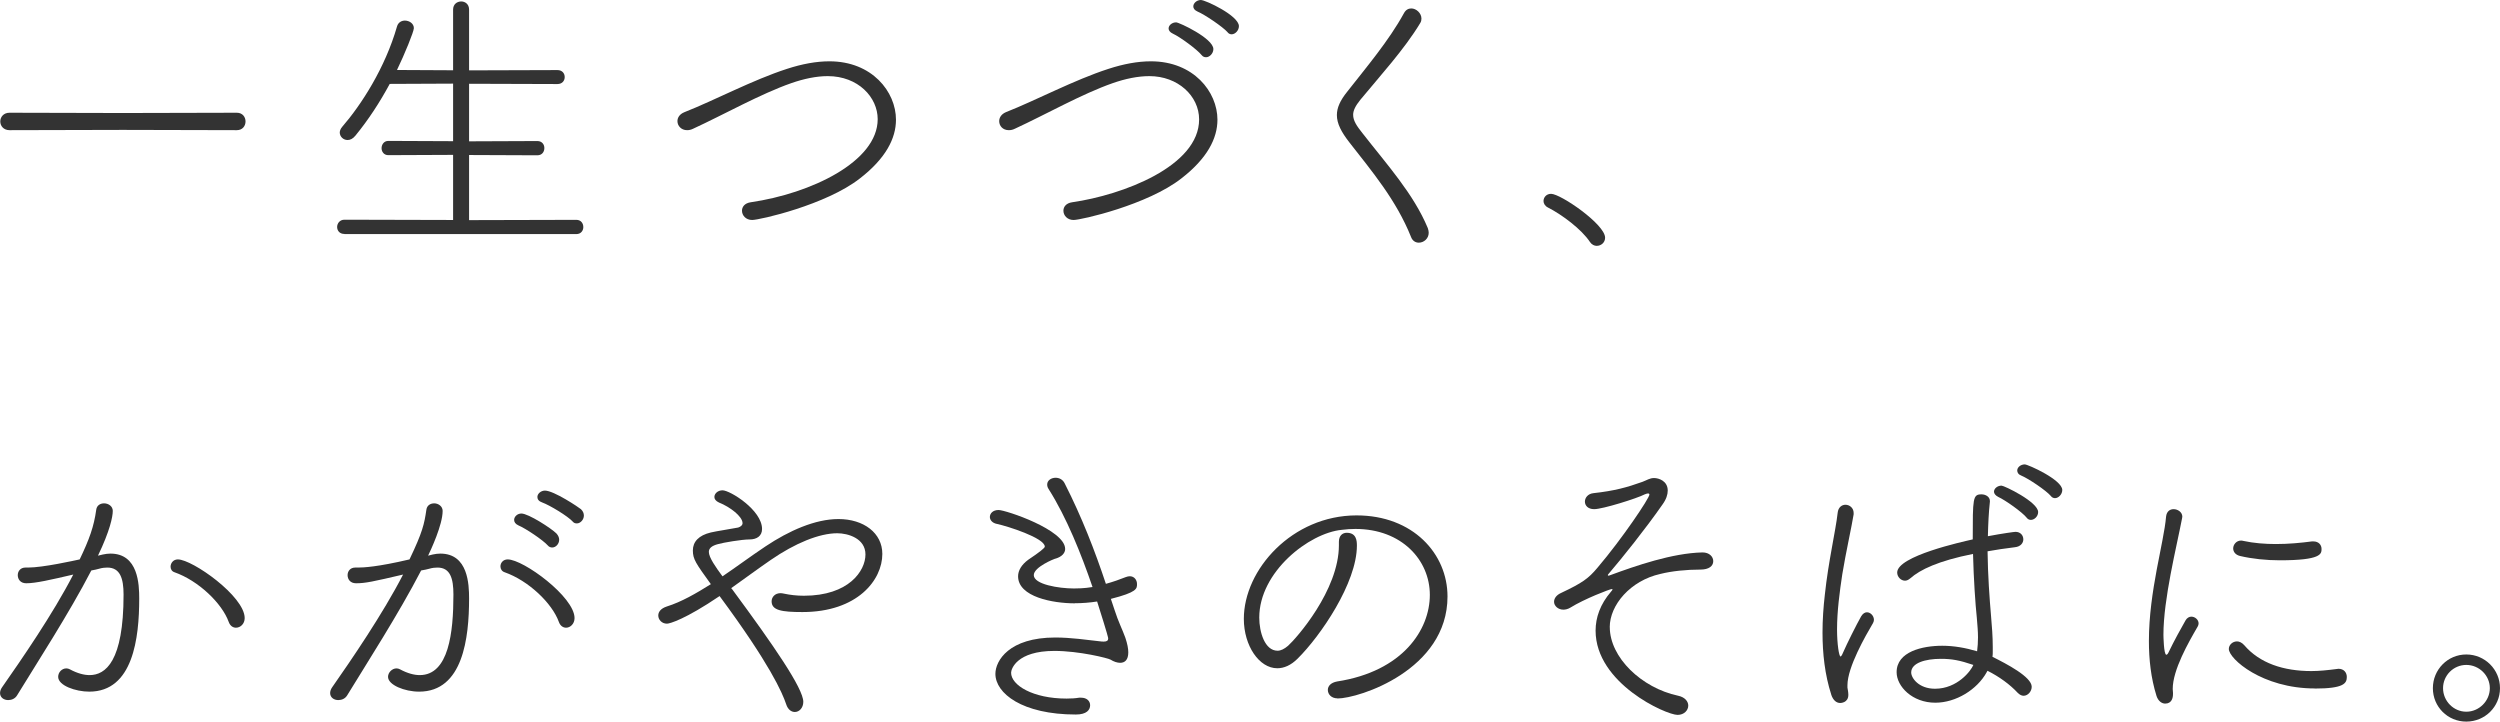
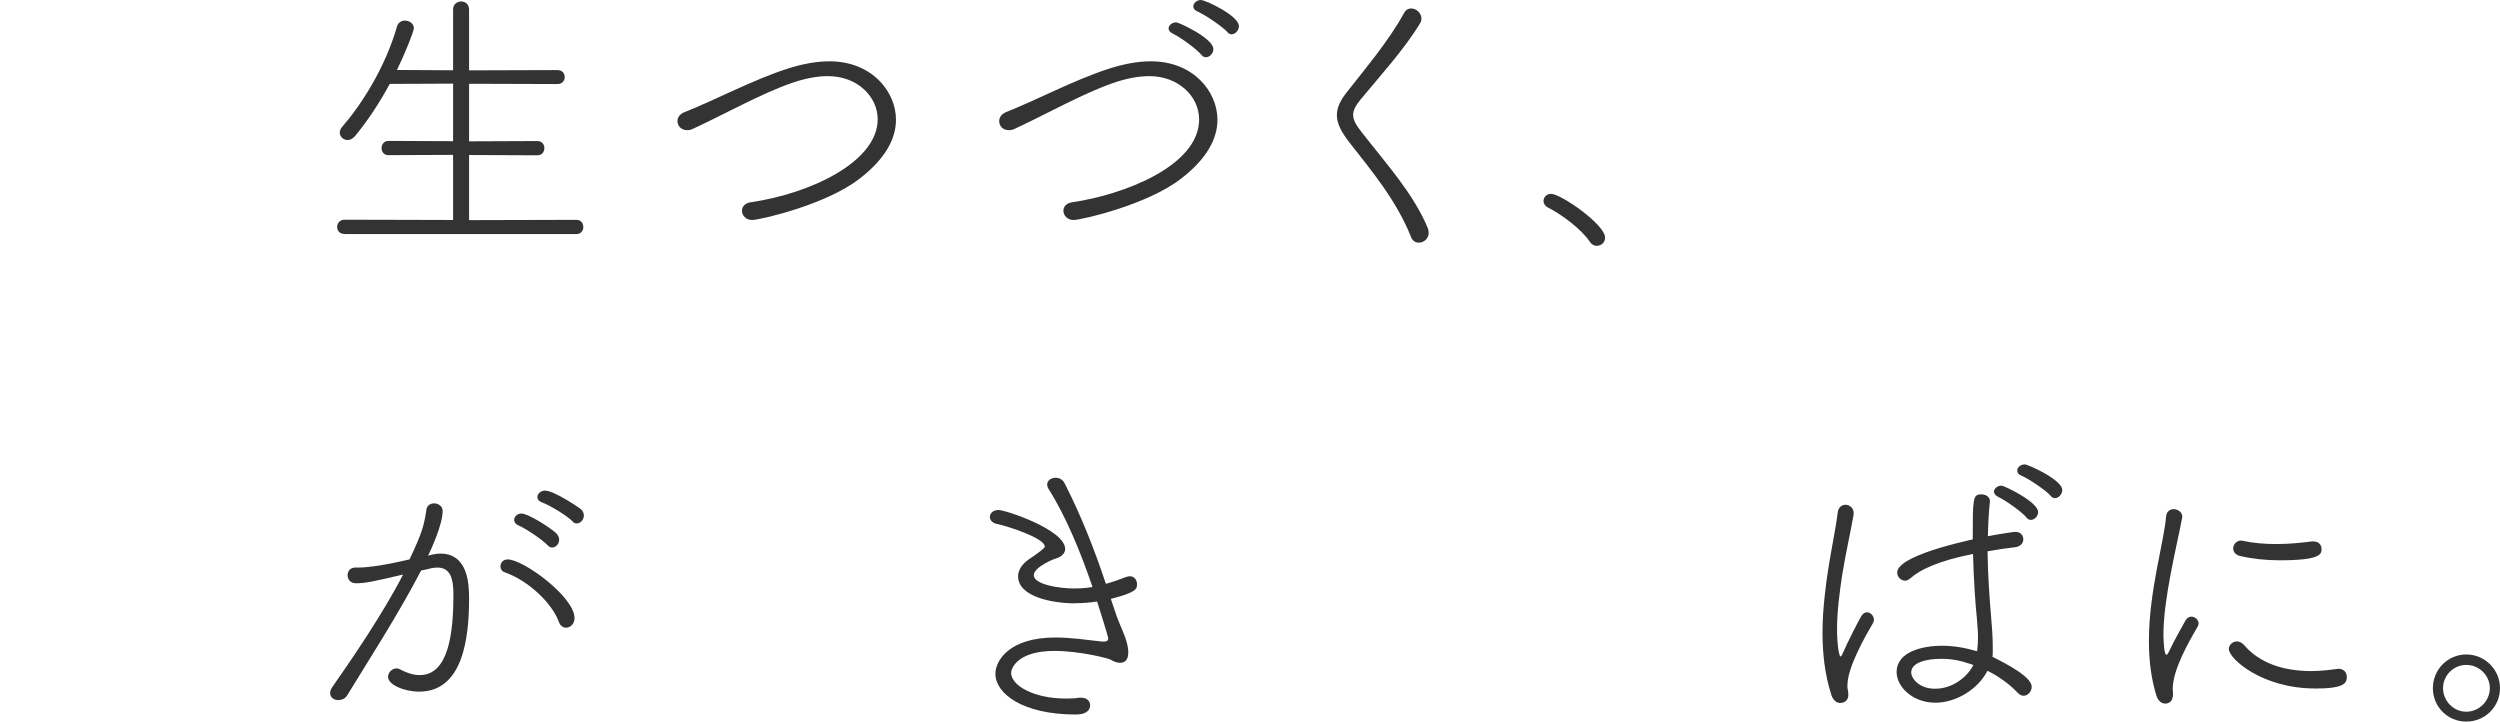
<svg xmlns="http://www.w3.org/2000/svg" id="b" viewBox="0 0 533.33 153.94">
  <g id="c">
-     <path d="M26.22,27.71l-24.18.06c-1.3,0-1.98-.93-1.98-1.86s.68-1.86,1.98-1.86l24.18.06,24.3-.06c1.24,0,1.86.93,1.86,1.86s-.62,1.86-1.86,1.86l-24.3-.06Z" style="fill:#333; stroke-width:0px;" />
    <path d="M73.47,49.91c-1.05,0-1.55-.74-1.55-1.49s.56-1.55,1.55-1.55l23.19.06v-13.89l-13.83.06c-.93,0-1.43-.74-1.43-1.49s.5-1.55,1.43-1.55l13.83.06v-12.28l-13.52.06c-2.11,3.91-4.53,7.63-7.32,11.04-.56.68-1.12.93-1.67.93-.93,0-1.67-.74-1.67-1.61,0-.37.19-.81.5-1.18,4.09-4.71,9.18-12.59,11.72-21.45.25-.87.99-1.24,1.67-1.24.93,0,1.92.62,1.92,1.61,0,.74-1.98,5.58-3.6,8.93l11.97.06V2.05c0-1.18.87-1.74,1.74-1.74.81,0,1.67.56,1.67,1.74v12.96l18.85-.06c1.05,0,1.55.74,1.55,1.49s-.5,1.49-1.55,1.49l-18.85-.06v12.28l14.57-.06c.99,0,1.49.74,1.49,1.49,0,.81-.5,1.55-1.49,1.55l-14.57-.06v13.89l22.88-.06c.99,0,1.49.74,1.49,1.55,0,.74-.5,1.49-1.49,1.49h-49.47Z" style="fill:#333; stroke-width:0px;" />
    <path d="M160.46,46.93c-1.36,0-2.17-.99-2.17-1.98,0-.81.56-1.61,1.86-1.8,12.77-1.86,27.09-8.62,27.09-17.73,0-4.65-4.15-9.18-10.66-9.18-2.42,0-5.08.56-7.75,1.49-6.57,2.29-14.38,6.7-20.96,9.73-.5.25-.93.31-1.3.31-1.24,0-2.05-.93-2.05-1.92,0-.74.43-1.49,1.49-1.92,6.45-2.54,14.57-6.88,21.88-9.24,3.22-1.05,6.26-1.61,9.05-1.61,9.11,0,14.2,6.51,14.2,12.46,0,3.97-2.17,8.25-7.69,12.52-7.19,5.64-21.39,8.87-23,8.87Z" style="fill:#333; stroke-width:0px;" />
    <path d="M229.03,46.93c-1.36,0-2.17-.99-2.17-1.98,0-.81.56-1.61,1.86-1.8,10.79-1.55,27.09-7.69,27.09-17.67,0-5.02-4.53-9.24-10.6-9.24-2.48,0-5.15.56-7.81,1.49-6.57,2.29-14.32,6.7-20.89,9.73-.5.25-.93.31-1.3.31-1.3,0-2.05-.93-2.05-1.92,0-.74.43-1.49,1.43-1.92,6.45-2.54,14.57-6.88,21.88-9.24,3.22-1.05,6.26-1.61,9.05-1.61,9.11,0,14.2,6.51,14.2,12.46,0,3.97-2.17,8.25-7.69,12.52-7.19,5.64-21.39,8.87-23,8.87ZM256.37,11.78c-.99-1.24-4.65-3.91-6.14-4.59-.68-.31-.93-.74-.93-1.12,0-.68.74-1.3,1.61-1.3.62,0,7.94,3.41,7.94,5.7,0,.93-.81,1.74-1.55,1.74-.37,0-.68-.12-.93-.43ZM261.89,6.88c-1.05-1.18-4.9-3.78-6.39-4.4-.68-.31-.93-.68-.93-1.12,0-.68.74-1.36,1.61-1.36.99,0,8.12,3.35,8.12,5.58,0,.93-.81,1.74-1.55,1.74-.31,0-.62-.12-.87-.43Z" style="fill:#333; stroke-width:0px;" />
    <path d="M301.01,50.53c-3.16-7.87-8.31-13.95-13.14-20.15-1.74-2.23-2.67-4.03-2.67-5.83,0-1.55.68-3.1,2.23-5.02,4.03-5.15,8.87-10.85,12.09-16.74.37-.68.93-.99,1.55-.99,1.05,0,2.17.99,2.17,2.17,0,.31-.06.62-.25.93-3.35,5.58-8.68,11.41-12.77,16.37-1.05,1.3-1.55,2.29-1.55,3.22,0,1.24.74,2.36,1.98,3.91,5.27,6.76,10.91,12.96,13.95,20.27.12.37.19.68.19.99,0,1.24-1.05,2.11-2.11,2.11-.68,0-1.36-.37-1.67-1.24Z" style="fill:#333; stroke-width:0px;" />
    <path d="M340.63,52.45c-.5,0-1.05-.25-1.43-.81-1.8-2.73-5.95-5.83-8.99-7.38-.62-.31-.93-.87-.93-1.36,0-.81.62-1.55,1.61-1.55,2.05,0,11.53,6.51,11.53,9.36,0,1.05-.87,1.74-1.8,1.74Z" style="fill:#333; stroke-width:0px;" />
-     <path d="M21.95,118.29c.56-.12,1.12-.19,1.61-.19,5.95,0,6.14,6.57,6.14,9.61,0,8.37-1.3,19.84-10.66,19.84-2.91,0-6.63-1.3-6.63-3.16,0-.99.81-1.8,1.74-1.8.25,0,.5.06.74.19,1.61.87,3.04,1.24,4.22,1.24,3.41,0,7.25-2.91,7.25-17.17,0-3.47-.74-5.77-3.47-5.77-.5,0-1.12.06-1.74.25-.43.12-.99.25-1.67.37-4.71,9.11-11.72,19.9-15.81,26.6-.43.74-1.18,1.05-1.92,1.05-.93,0-1.74-.56-1.74-1.49,0-.37.12-.81.43-1.24,4.03-5.77,10.85-15.62,15.19-24.05-4.84,1.12-8,1.86-10.04,1.86-1.24,0-1.8-.87-1.8-1.74,0-.81.56-1.61,1.61-1.61h.56c3.22,0,9.86-1.49,11.04-1.74,2.05-4.28,3.04-7.01,3.53-10.6.12-.93.87-1.36,1.67-1.36.93,0,1.86.62,1.86,1.61,0,1.24-.62,4.28-3.16,9.55l1.05-.25ZM48.79,132.67c-1.43-3.97-6.45-8.8-11.59-10.6-.56-.19-.81-.68-.81-1.18,0-.74.56-1.55,1.55-1.55,3.1,0,14.26,7.87,14.26,12.52,0,1.24-.93,2.05-1.86,2.05-.62,0-1.24-.37-1.55-1.24Z" style="fill:#333; stroke-width:0px;" />
    <path d="M92.32,118.29c.56-.12,1.12-.19,1.61-.19,5.95,0,6.14,6.57,6.14,9.61,0,8.37-1.3,19.84-10.66,19.84-3.1,0-6.63-1.43-6.63-3.16,0-.93.87-1.8,1.8-1.8.25,0,.5.06.74.19,1.61.87,3.04,1.24,4.22,1.24,6.2,0,7.19-9.11,7.19-17.17,0-3.47-.68-5.77-3.41-5.77-.5,0-1.12.06-1.74.25-.43.12-1.05.25-1.74.37-4.71,9.11-11.66,19.9-15.75,26.6-.43.74-1.18,1.05-1.92,1.05-.93,0-1.74-.56-1.74-1.49,0-.37.12-.81.43-1.24,4.03-5.77,10.79-15.62,15.13-24.05-6.39,1.49-8,1.86-10.04,1.86-1.24,0-1.8-.87-1.8-1.74,0-.81.56-1.61,1.61-1.61h.56c1.18,0,4.15-.12,11.04-1.74,2.79-5.83,3.16-7.56,3.6-10.6.12-.93.87-1.36,1.67-1.36.87,0,1.8.62,1.8,1.61,0,2.98-2.54,8.37-3.1,9.55l.99-.25ZM119.22,132.67c-1.43-3.97-6.45-8.8-11.59-10.6-.56-.19-.87-.68-.87-1.24,0-.74.56-1.49,1.55-1.49,3.35,0,14.26,8,14.26,12.52,0,1.24-.93,2.05-1.8,2.05-.62,0-1.24-.37-1.55-1.24ZM116.87,116.37c-1.05-1.18-4.77-3.66-6.26-4.28-.68-.31-.93-.74-.93-1.18,0-.68.68-1.36,1.55-1.36,1.49,0,6.39,3.16,7.5,4.28.37.43.56.87.56,1.3,0,.93-.74,1.67-1.49,1.67-.31,0-.68-.12-.93-.43ZM122.2,111.29c-1.05-1.18-4.96-3.53-6.51-4.09-.74-.25-1.05-.68-1.05-1.18,0-.68.74-1.36,1.61-1.36,1.92,0,7.25,3.6,7.69,3.97.43.43.62.87.62,1.36,0,.87-.74,1.67-1.49,1.67-.31,0-.62-.06-.87-.37Z" style="fill:#333; stroke-width:0px;" />
-     <path d="M156.3,125.85c8.74,11.84,15.07,21.02,15.07,23.87,0,1.3-.87,2.17-1.8,2.17-.74,0-1.49-.5-1.86-1.67-.81-2.42-3.47-8.56-14.2-23.06-7.32,4.96-10.66,5.89-11.22,5.89-1.12,0-1.86-.87-1.86-1.74,0-.74.5-1.49,1.8-1.92,3.16-.99,6.26-2.79,9.42-4.77-3.22-4.46-3.84-5.33-3.84-7.19s1.24-3.22,3.84-3.84c.99-.25,5.02-.87,5.83-1.05.56-.19.93-.5.93-.93,0-1.43-2.67-3.47-5.02-4.4-.68-.31-.99-.74-.99-1.18,0-.74.74-1.43,1.74-1.43,1.61,0,8.43,4.22,8.43,8.25,0,1.49-1.12,2.23-2.67,2.23-1.67,0-5.64.68-6.7.99-1.43.37-1.98.93-1.98,1.67,0,1.18,1.49,3.29,2.91,5.21,2.85-1.92,5.83-4.15,9.18-6.39,5.02-3.35,10.6-5.83,15.56-5.83,5.39,0,9.36,2.98,9.36,7.44,0,5.58-5.33,12.4-17.05,12.4-4.46,0-6.57-.37-6.57-2.29,0-.87.68-1.74,1.92-1.74.25,0,.5.06.81.12,1.18.25,2.6.43,4.15.43,9.61,0,13.14-5.33,13.14-8.8s-3.78-4.53-6.01-4.53c-3.84,0-8.99,2.11-14.2,5.7-2.79,1.92-5.64,4.03-8.43,6.01l.31.37Z" style="fill:#333; stroke-width:0px;" />
    <path d="M229.28,128.71c-4.65,0-12.09-1.36-12.09-5.77,0-1.24.74-2.48,2.17-3.53q3.53-2.36,3.53-2.79c0-1.86-8.06-4.4-10.17-4.84-1.05-.19-1.55-.87-1.55-1.49,0-.74.62-1.49,1.86-1.49,1.49,0,14.2,4.22,14.2,8.31,0,1.3-1.43,1.92-2.23,2.11-.06,0-4.46,1.74-4.46,3.47,0,1.98,5.33,2.85,8.56,2.85.56,0,2.17,0,3.97-.31-2.42-7.07-5.52-14.82-9.36-20.89-.25-.37-.31-.68-.31-.99,0-.87.87-1.43,1.8-1.43.68,0,1.49.31,1.92,1.18,3.66,7.19,6.45,14.38,8.8,21.45,1.55-.43,2.98-.93,4.22-1.43.31-.12.62-.19.87-.19.99,0,1.55.81,1.55,1.67,0,.99,0,1.74-5.58,3.16.25.81.56,1.61.81,2.42.74,2.36,1.67,4.15,2.29,5.89.43,1.3.62,2.29.62,3.1,0,1.61-.74,2.23-1.74,2.23-.62,0-1.36-.25-2.05-.68-.5-.31-6.7-1.86-11.97-1.86-8,0-9.24,3.84-9.24,4.65,0,2.67,4.65,5.52,11.84,5.52.99,0,1.92-.06,2.67-.19h.43c1.24,0,1.92.74,1.92,1.61,0,.99-.74,1.98-3.04,1.98-11.47,0-17.17-4.53-17.17-8.68,0-2.79,2.91-7.75,12.77-7.75,3.35,0,6.7.5,9.49.81.31.06.62.06.87.06.62,0,.93-.19.93-.68,0-.12,0-.43-2.36-7.87-1.61.25-3.22.37-4.77.37Z" style="fill:#333; stroke-width:0px;" />
-     <path d="M285.32,148.98c-1.3,0-2.05-.87-2.05-1.8,0-.81.62-1.55,1.98-1.8,14.01-2.17,19.78-11.04,19.78-18.47s-6.01-14.07-15.87-14.07c-.93,0-1.92.06-2.91.19-7.01.68-17.61,8.99-17.61,18.72,0,3.1,1.18,7.07,3.91,7.07.68,0,1.43-.37,2.23-1.05,1.74-1.55,10.85-11.84,10.85-21.45v-.74c0-1.36.81-1.92,1.67-1.92,2.05,0,2.17,1.67,2.17,2.73,0,7.94-7.75,19.28-12.65,24.12-1.43,1.43-2.91,2.05-4.34,2.05-3.84,0-7.13-4.77-7.13-10.54,0-10.54,10.35-22.07,24.05-22.07,12.03,0,19.4,8.18,19.4,17.3,0,15.69-18.91,21.76-23.5,21.76Z" style="fill:#333; stroke-width:0px;" />
-     <path d="M343.42,133.79c0,6.45,6.76,12.96,14.57,14.63,1.49.31,2.17,1.24,2.17,2.11,0,.99-.87,1.98-2.29,1.98-2.42,0-17.48-6.7-17.48-17.98,0-2.79.99-5.64,3.29-8.31.19-.19.31-.37.31-.5,0-.06-.06-.06-.12-.06-.43,0-5.89,2.11-8.87,3.97-.5.31-1.05.43-1.49.43-1.12,0-1.98-.81-1.98-1.67,0-.68.43-1.43,1.55-1.92,4.46-2.11,5.77-3.04,7.69-5.33,5.33-6.26,11.1-14.88,11.1-15.62,0-.19-.12-.25-.31-.25-.12,0-.37.06-.68.19-1.67.87-8.99,3.16-10.79,3.16-1.36,0-1.98-.81-1.98-1.61s.62-1.67,1.8-1.8c4.53-.5,7.19-1.24,10.48-2.42.99-.37,1.55-.81,2.48-.81.99,0,2.91.62,2.91,2.67,0,.87-.31,1.86-1.12,2.98-3.72,5.33-8.56,11.35-11.41,14.69-.19.19-.25.31-.25.37s.06.12.12.12c.12,0,.25-.06.43-.12,5.39-1.98,13.21-4.71,19.65-4.84,1.49,0,2.29.93,2.29,1.86,0,1.05-.93,1.8-2.73,1.8-2.98,0-6.08.31-8.56.93-6.39,1.43-10.79,6.63-10.79,11.35Z" style="fill:#333; stroke-width:0px;" />
    <path d="M390.66,148.17c-1.36-4.22-1.86-8.74-1.86-13.21,0-2.73.19-5.46.5-8.12.74-7.01,2.29-13.52,2.73-17.42.12-1.24.93-1.74,1.67-1.74.87,0,1.74.68,1.74,1.74v.31c-.43,2.67-1.67,8.18-2.42,12.77-.56,3.72-1.12,7.87-1.12,11.78,0,3.16.43,5.77.74,5.77.12,0,.31-.25.56-.87.81-1.86,2.85-5.95,3.84-7.69.37-.62.81-.87,1.24-.87.74,0,1.49.74,1.49,1.61,0,.19-.06.43-.19.68-1.61,2.73-5.46,9.42-5.46,13.27v.5c.06.43.19.99.19,1.55,0,1.74-1.67,1.74-1.74,1.74-.74,0-1.49-.5-1.92-1.8ZM423.83,143.4c-2.05,3.72-6.57,6.51-10.97,6.51-4.9,0-8.25-3.47-8.25-6.51,0-4.4,5.52-5.64,9.73-5.64,2.42,0,4.96.43,7.44,1.18.12-.99.19-1.92.19-2.98,0-1.24-.12-2.6-.25-4.15-.31-2.91-.68-8.31-.81-13.64-7.44,1.49-11.28,3.35-13.39,5.21-.37.31-.74.5-1.12.5-.87,0-1.67-.81-1.67-1.74,0-3.53,13.95-6.57,16.12-7.07,0-8.8,0-9.61,1.86-9.61.87,0,1.8.5,1.8,1.43v.12c-.25,2.23-.37,4.77-.43,7.38,3.29-.62,5.64-.93,5.89-.93,1.05,0,1.67.74,1.67,1.61,0,.74-.56,1.55-1.8,1.67-2.11.25-4.09.56-5.83.87.06,5.08.43,10.17.74,13.76.19,2.23.37,4.4.37,6.7v.81c0,.43,0,.87-.06,1.24,2.98,1.49,8.37,4.28,8.37,6.39,0,.99-.81,1.92-1.74,1.92-.37,0-.81-.19-1.24-.62-1.67-1.8-3.97-3.47-6.45-4.71l-.19.31ZM414.04,140.55c-3.29,0-6.32.87-6.32,2.91,0,1.18,1.61,3.47,5.08,3.47,4.77,0,7.69-3.84,8.18-5.08-2.91-.99-4.59-1.3-6.94-1.3ZM432.39,110.48c-.99-1.24-4.59-3.78-6.08-4.46-.62-.31-.93-.74-.93-1.12,0-.68.74-1.3,1.61-1.3.56,0,7.81,3.47,7.81,5.64,0,.93-.81,1.67-1.55,1.67-.31,0-.62-.12-.87-.43ZM437.53,105.83c-.99-1.18-4.77-3.72-6.26-4.34-.68-.25-.93-.68-.93-1.12,0-.68.74-1.3,1.61-1.3.68,0,8,3.29,8,5.46,0,.93-.81,1.74-1.55,1.74-.31,0-.62-.12-.87-.43Z" style="fill:#333; stroke-width:0px;" />
    <path d="M460.04,148.42c-1.18-3.78-1.61-7.75-1.61-11.66,0-10.66,3.22-21.08,3.66-26.53.12-1.18.87-1.61,1.61-1.61.87,0,1.86.62,1.86,1.61,0,.12-.06.25-.06.37-1.18,6.14-3.97,17.17-3.97,24.8,0,.19.06,4.28.62,4.28.19,0,.37-.25.62-.81.81-1.74,2.85-5.46,3.47-6.51.31-.56.81-.81,1.24-.81.81,0,1.55.68,1.55,1.43,0,.25-.06.43-.19.68-1.98,3.41-5.33,9.24-5.33,13.33,0,.25.06.5.06.81v.25c0,.81-.25,2.05-1.67,2.05-.68,0-1.49-.5-1.86-1.67ZM493.83,146.87c-11.22,0-18.35-6.32-18.35-8.43,0-.87.81-1.61,1.74-1.61.5,0,1.05.25,1.55.81,3.29,3.84,8.37,5.52,14.32,5.52,1.67,0,3.47-.19,5.33-.43.19,0,.31-.06.43-.06,1.24,0,1.8.87,1.8,1.74,0,1.36-.62,2.48-6.82,2.48ZM486.33,119.53c-2.85,0-5.89-.31-8.49-.93-.99-.25-1.43-.93-1.43-1.61,0-.81.68-1.67,1.67-1.67.12,0,.25,0,.43.06,2.29.5,4.71.68,7.01.68,2.73,0,5.33-.25,7.69-.56h.31c1.12,0,1.74.74,1.74,1.61,0,1.05-.06,2.42-8.93,2.42Z" style="fill:#333; stroke-width:0px;" />
    <path d="M526.14,153.94c-3.97,0-7.13-3.16-7.13-7.13s3.16-7.19,7.13-7.19,7.19,3.22,7.19,7.19-3.22,7.13-7.19,7.13ZM526.14,141.85c-2.73,0-4.96,2.23-4.96,4.96s2.23,5.02,4.96,5.02,5.02-2.29,5.02-5.02-2.29-4.96-5.02-4.96Z" style="fill:#333; stroke-width:0px;" />
  </g>
</svg>